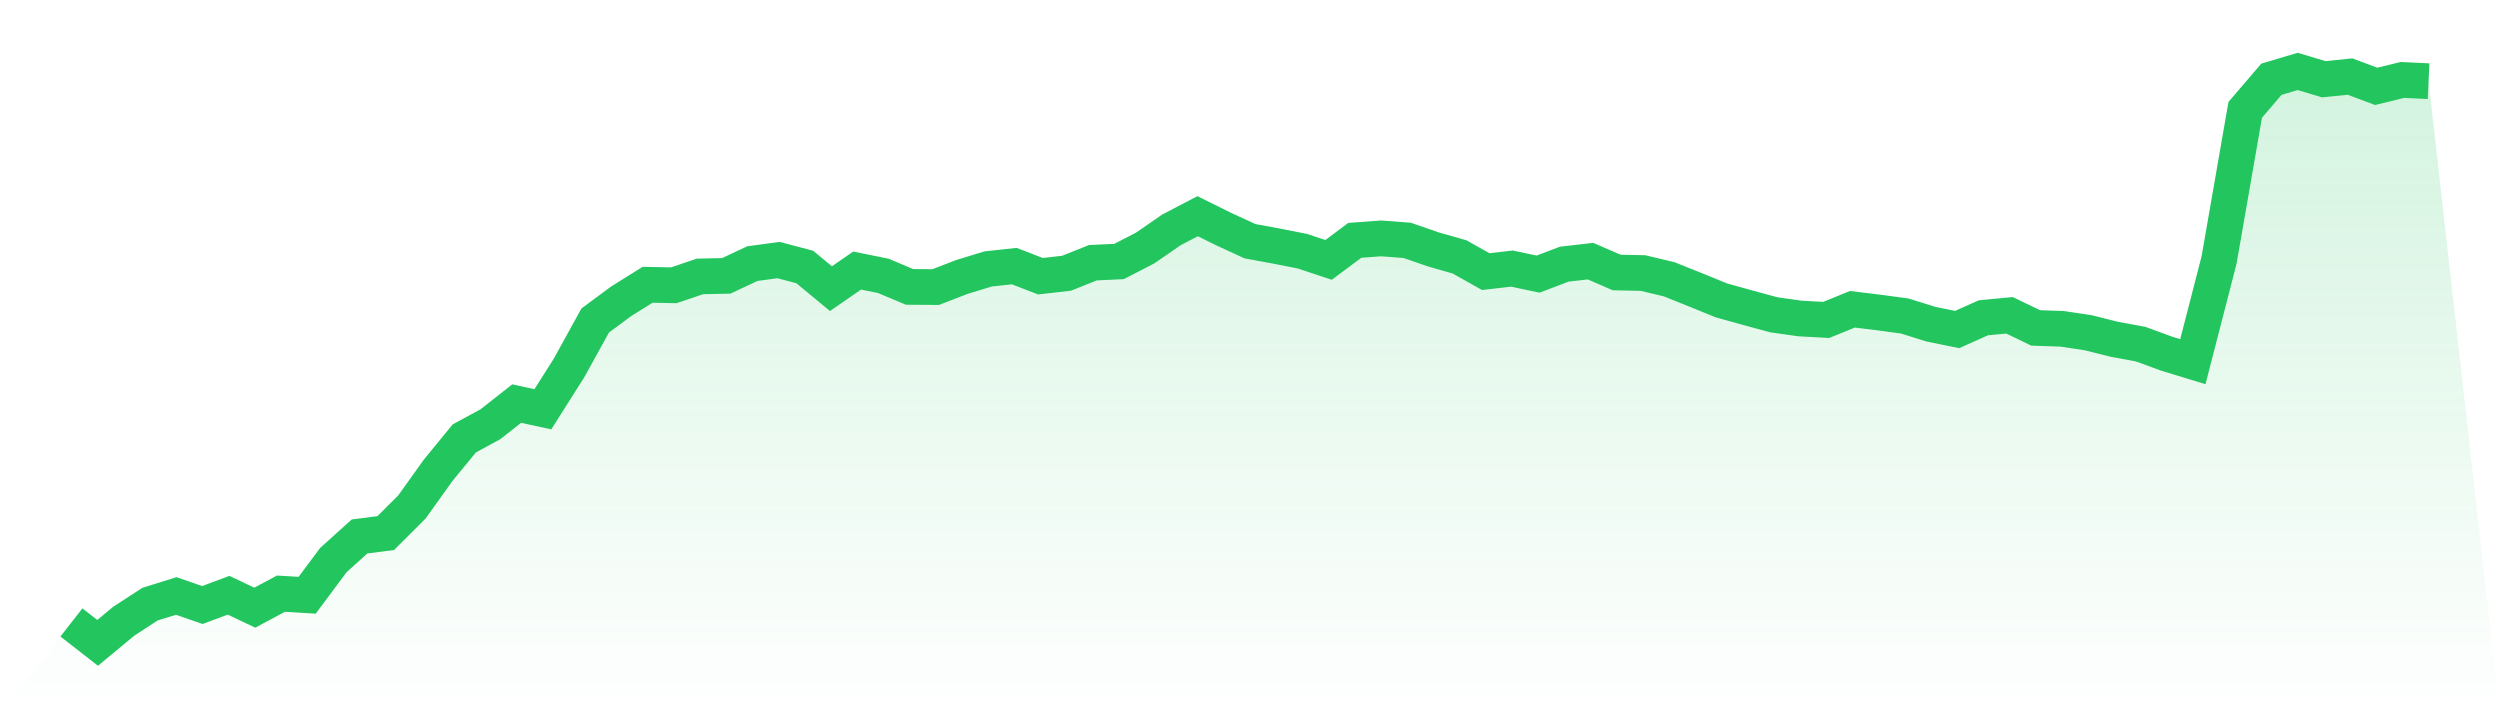
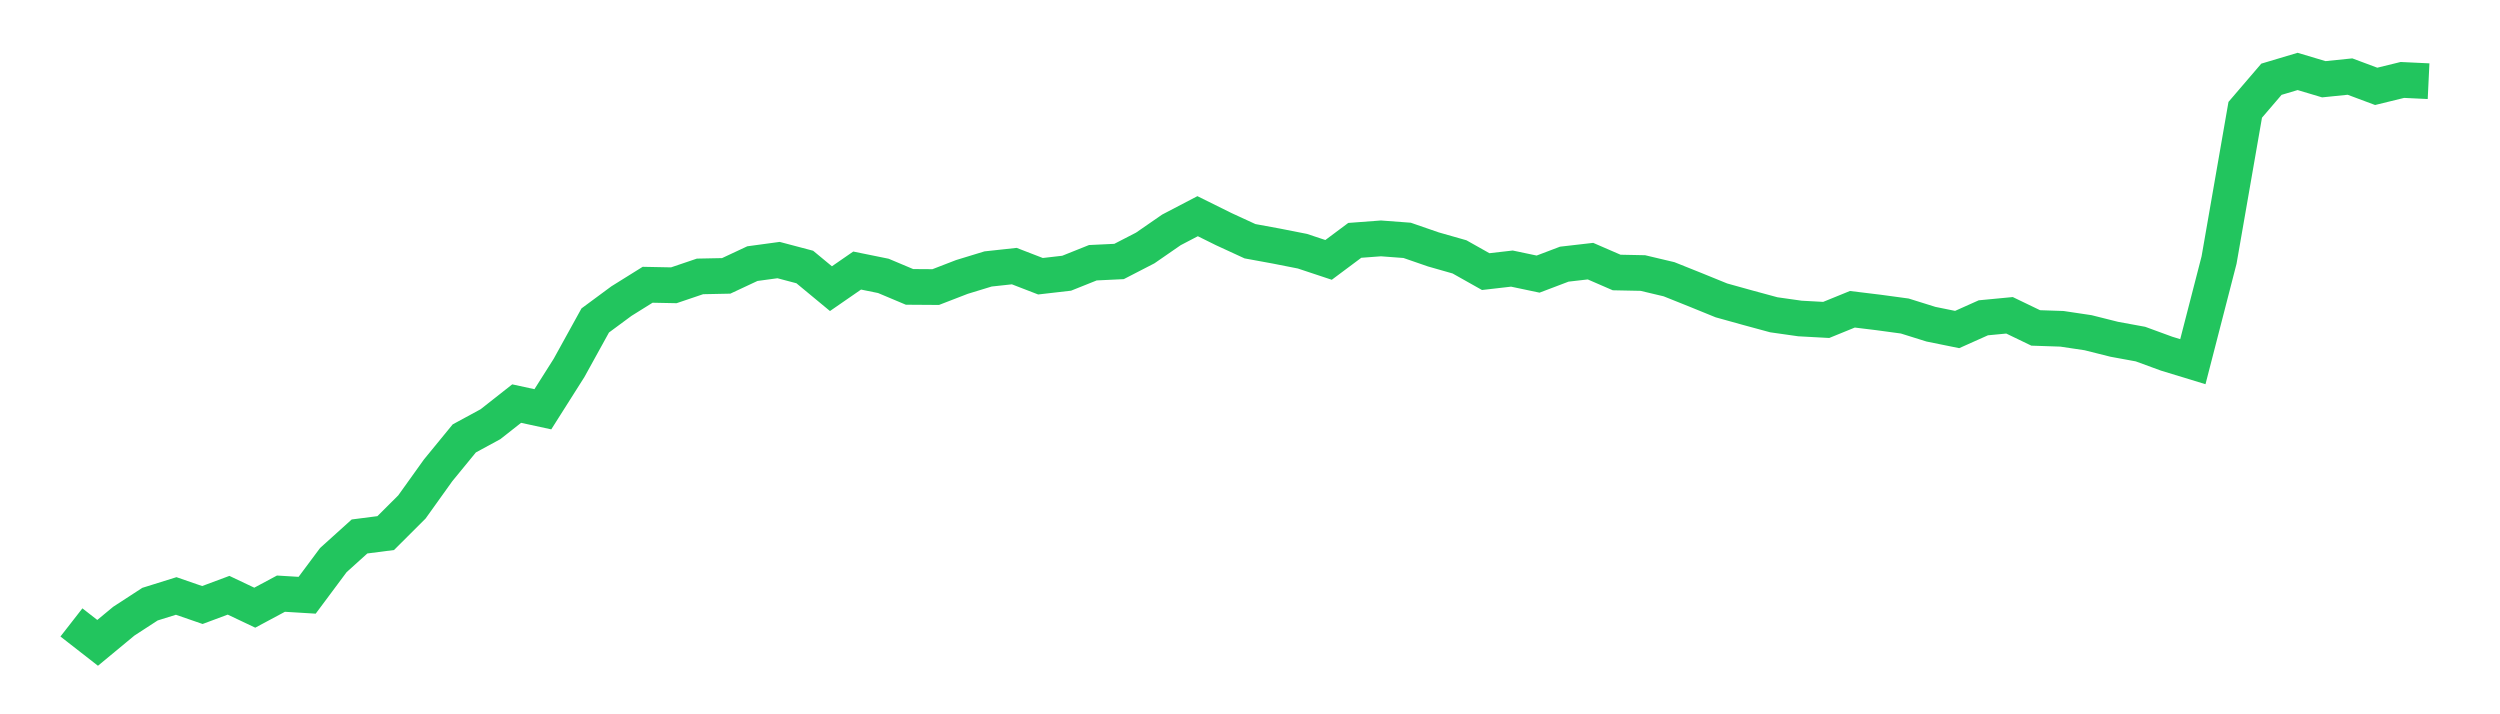
<svg xmlns="http://www.w3.org/2000/svg" viewBox="0 0 140 40">
  <defs>
    <linearGradient id="gradient" x1="0" x2="0" y1="0" y2="1">
      <stop offset="0%" stop-color="#22c55e" stop-opacity="0.2" />
      <stop offset="100%" stop-color="#22c55e" stop-opacity="0" />
    </linearGradient>
  </defs>
-   <path d="M4,34.856 L4,34.856 L5.467,36 L6.933,34.786 L8.4,33.832 L9.867,33.374 L11.333,33.881 L12.8,33.334 L14.267,34.03 L15.733,33.245 L17.2,33.334 L18.667,31.365 L20.133,30.042 L21.6,29.853 L23.067,28.39 L24.533,26.341 L26,24.551 L27.467,23.755 L28.933,22.601 L30.4,22.919 L31.867,20.602 L33.333,17.946 L34.8,16.862 L36.267,15.947 L37.733,15.976 L39.2,15.479 L40.667,15.449 L42.133,14.763 L43.6,14.564 L45.067,14.952 L46.533,16.165 L48,15.151 L49.467,15.449 L50.933,16.066 L52.4,16.076 L53.867,15.509 L55.333,15.061 L56.8,14.902 L58.267,15.469 L59.733,15.3 L61.2,14.713 L62.667,14.643 L64.133,13.887 L65.6,12.873 L67.067,12.107 L68.533,12.833 L70,13.509 L71.467,13.778 L72.933,14.067 L74.4,14.554 L75.867,13.46 L77.333,13.35 L78.8,13.46 L80.267,13.967 L81.733,14.385 L83.2,15.21 L84.667,15.041 L86.133,15.35 L87.6,14.793 L89.067,14.624 L90.533,15.26 L92,15.29 L93.467,15.638 L94.933,16.225 L96.4,16.822 L97.867,17.23 L99.333,17.628 L100.8,17.836 L102.267,17.916 L103.733,17.319 L105.2,17.498 L106.667,17.697 L108.133,18.155 L109.6,18.453 L111.067,17.797 L112.533,17.657 L114,18.364 L115.467,18.413 L116.933,18.632 L118.4,19 L119.867,19.269 L121.333,19.806 L122.8,20.254 L124.267,14.564 L125.733,6.149 L127.2,4.438 L128.667,4 L130.133,4.438 L131.6,4.288 L133.067,4.836 L134.533,4.477 L136,4.547 L140,40 L0,40 z" fill="url(#gradient)" />
  <path d="M4,34.856 L4,34.856 L5.467,36 L6.933,34.786 L8.4,33.832 L9.867,33.374 L11.333,33.881 L12.8,33.334 L14.267,34.03 L15.733,33.245 L17.2,33.334 L18.667,31.365 L20.133,30.042 L21.6,29.853 L23.067,28.39 L24.533,26.341 L26,24.551 L27.467,23.755 L28.933,22.601 L30.4,22.919 L31.867,20.602 L33.333,17.946 L34.8,16.862 L36.267,15.947 L37.733,15.976 L39.2,15.479 L40.667,15.449 L42.133,14.763 L43.6,14.564 L45.067,14.952 L46.533,16.165 L48,15.151 L49.467,15.449 L50.933,16.066 L52.4,16.076 L53.867,15.509 L55.333,15.061 L56.8,14.902 L58.267,15.469 L59.733,15.3 L61.2,14.713 L62.667,14.643 L64.133,13.887 L65.6,12.873 L67.067,12.107 L68.533,12.833 L70,13.509 L71.467,13.778 L72.933,14.067 L74.4,14.554 L75.867,13.46 L77.333,13.35 L78.8,13.46 L80.267,13.967 L81.733,14.385 L83.2,15.21 L84.667,15.041 L86.133,15.35 L87.6,14.793 L89.067,14.624 L90.533,15.26 L92,15.29 L93.467,15.638 L94.933,16.225 L96.4,16.822 L97.867,17.23 L99.333,17.628 L100.8,17.836 L102.267,17.916 L103.733,17.319 L105.2,17.498 L106.667,17.697 L108.133,18.155 L109.6,18.453 L111.067,17.797 L112.533,17.657 L114,18.364 L115.467,18.413 L116.933,18.632 L118.4,19 L119.867,19.269 L121.333,19.806 L122.8,20.254 L124.267,14.564 L125.733,6.149 L127.2,4.438 L128.667,4 L130.133,4.438 L131.6,4.288 L133.067,4.836 L134.533,4.477 L136,4.547" fill="none" stroke="#22c55e" stroke-width="2" />
</svg>